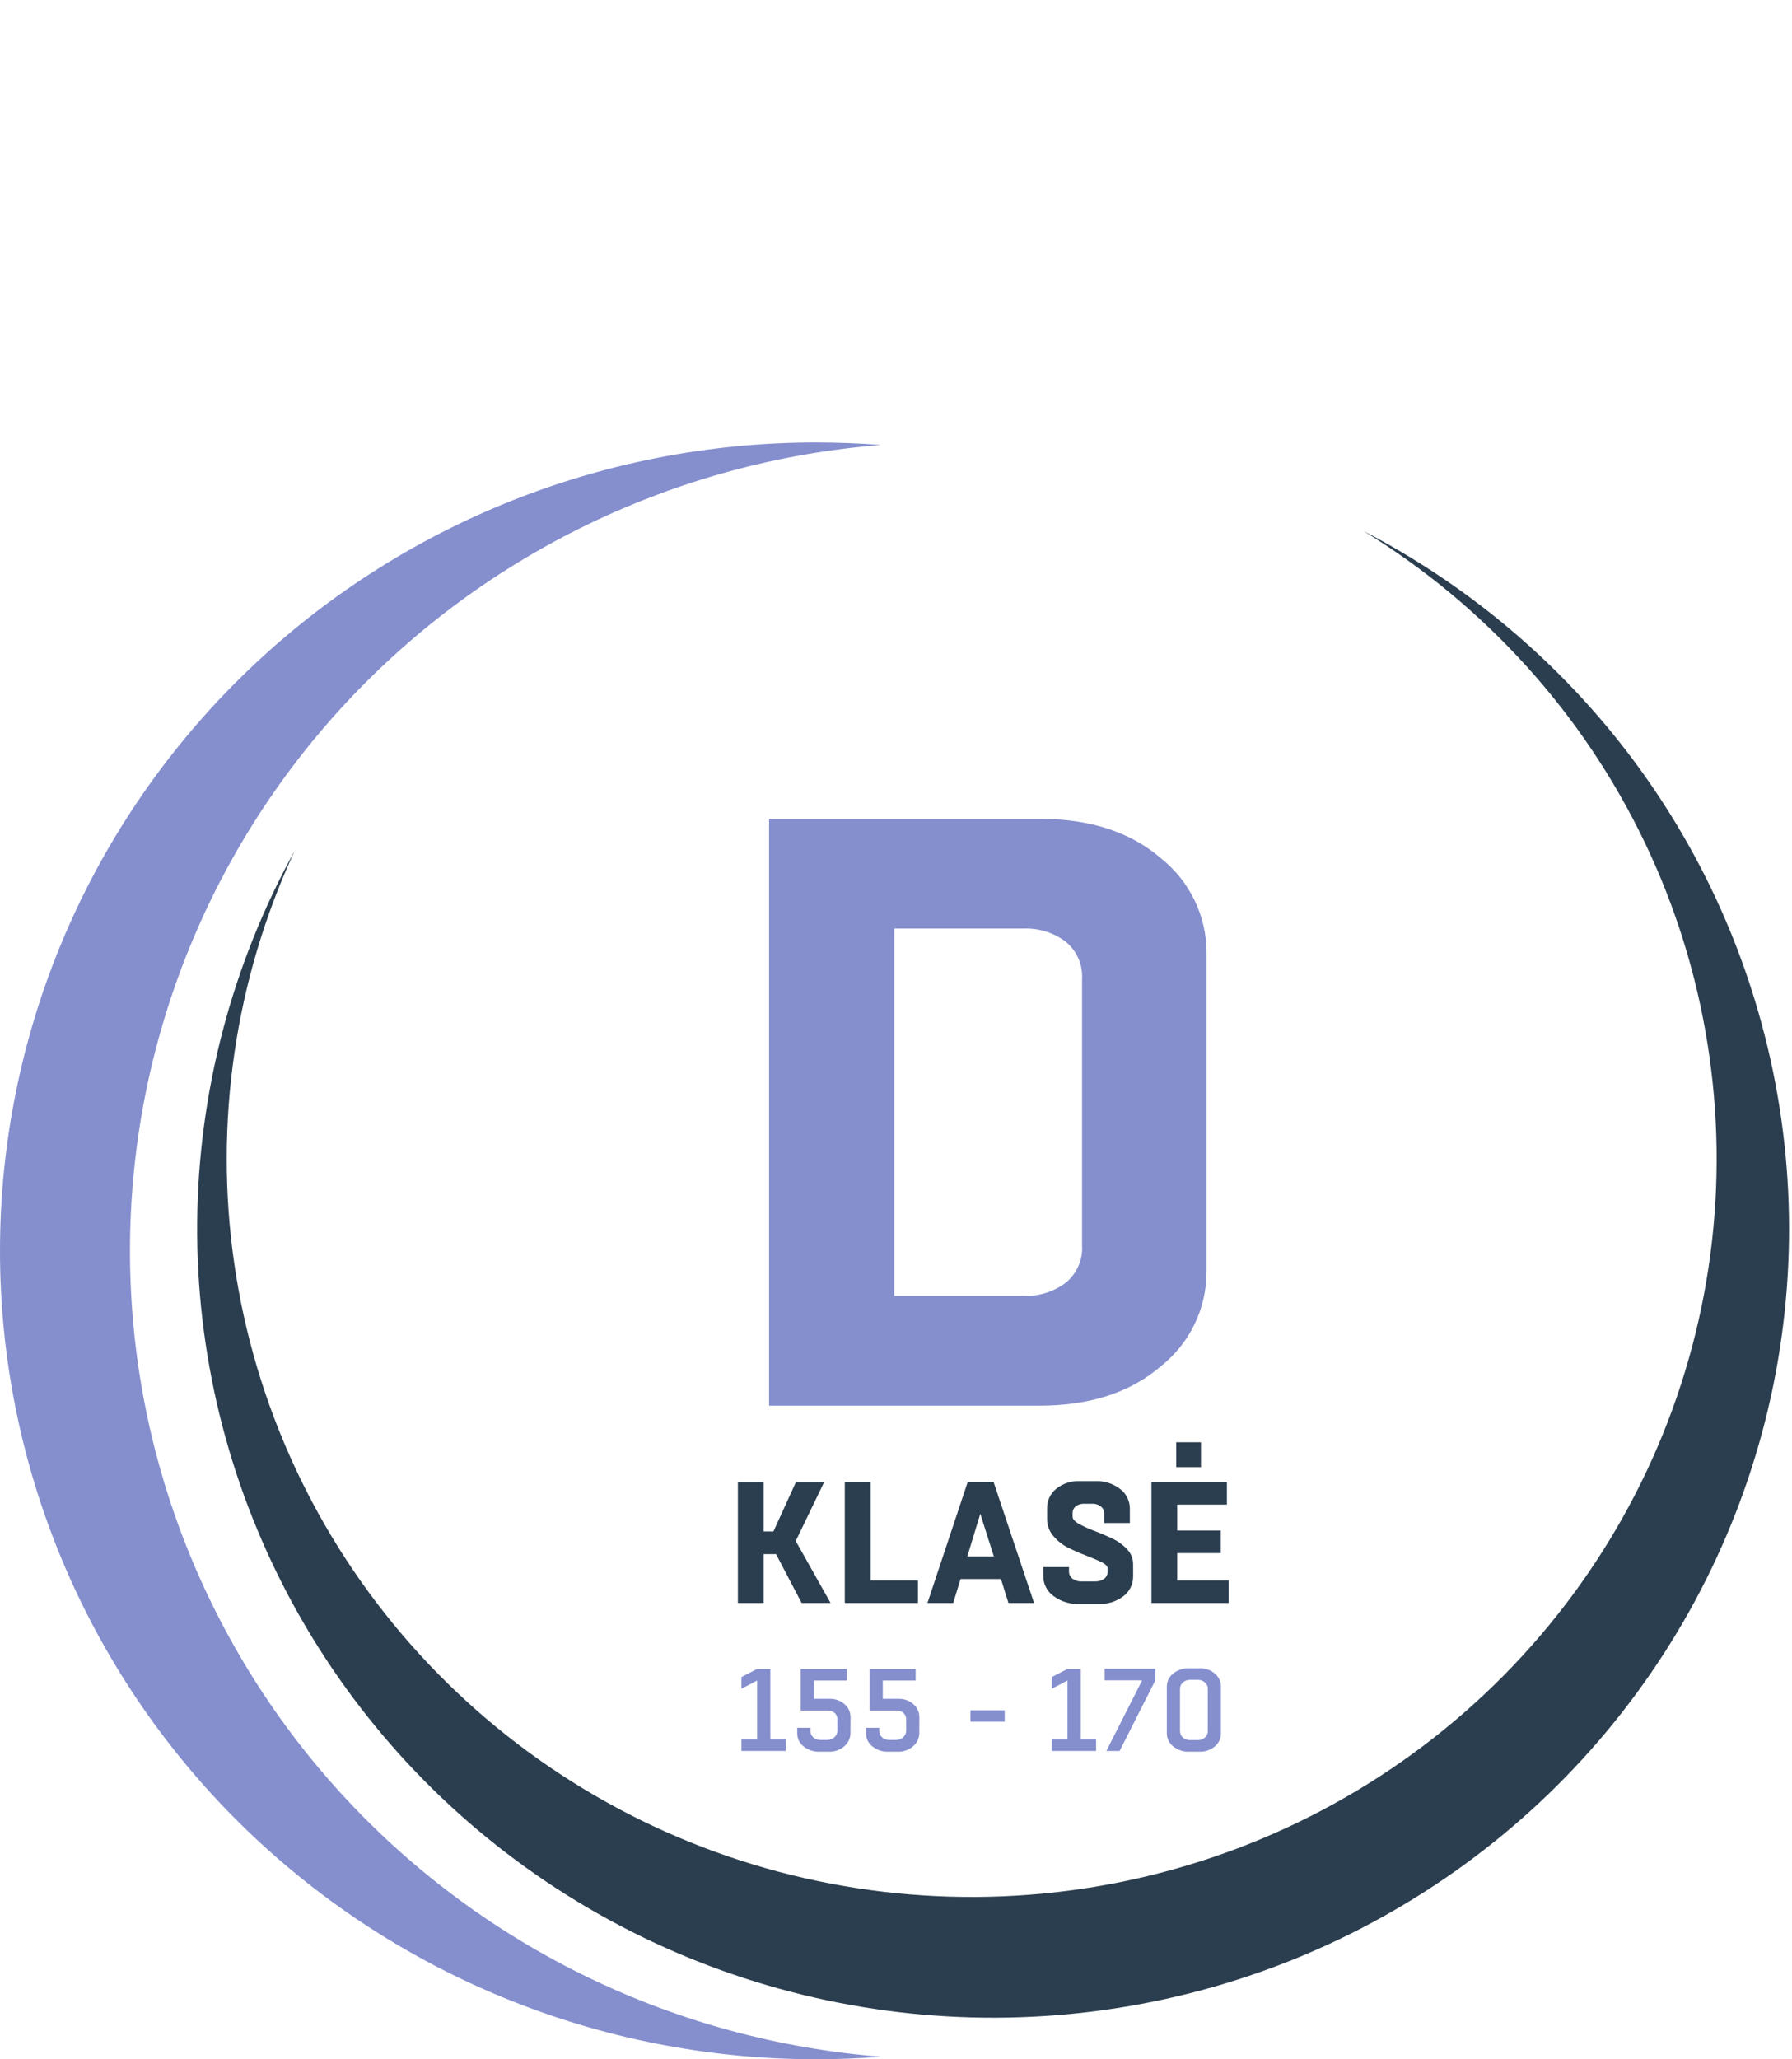
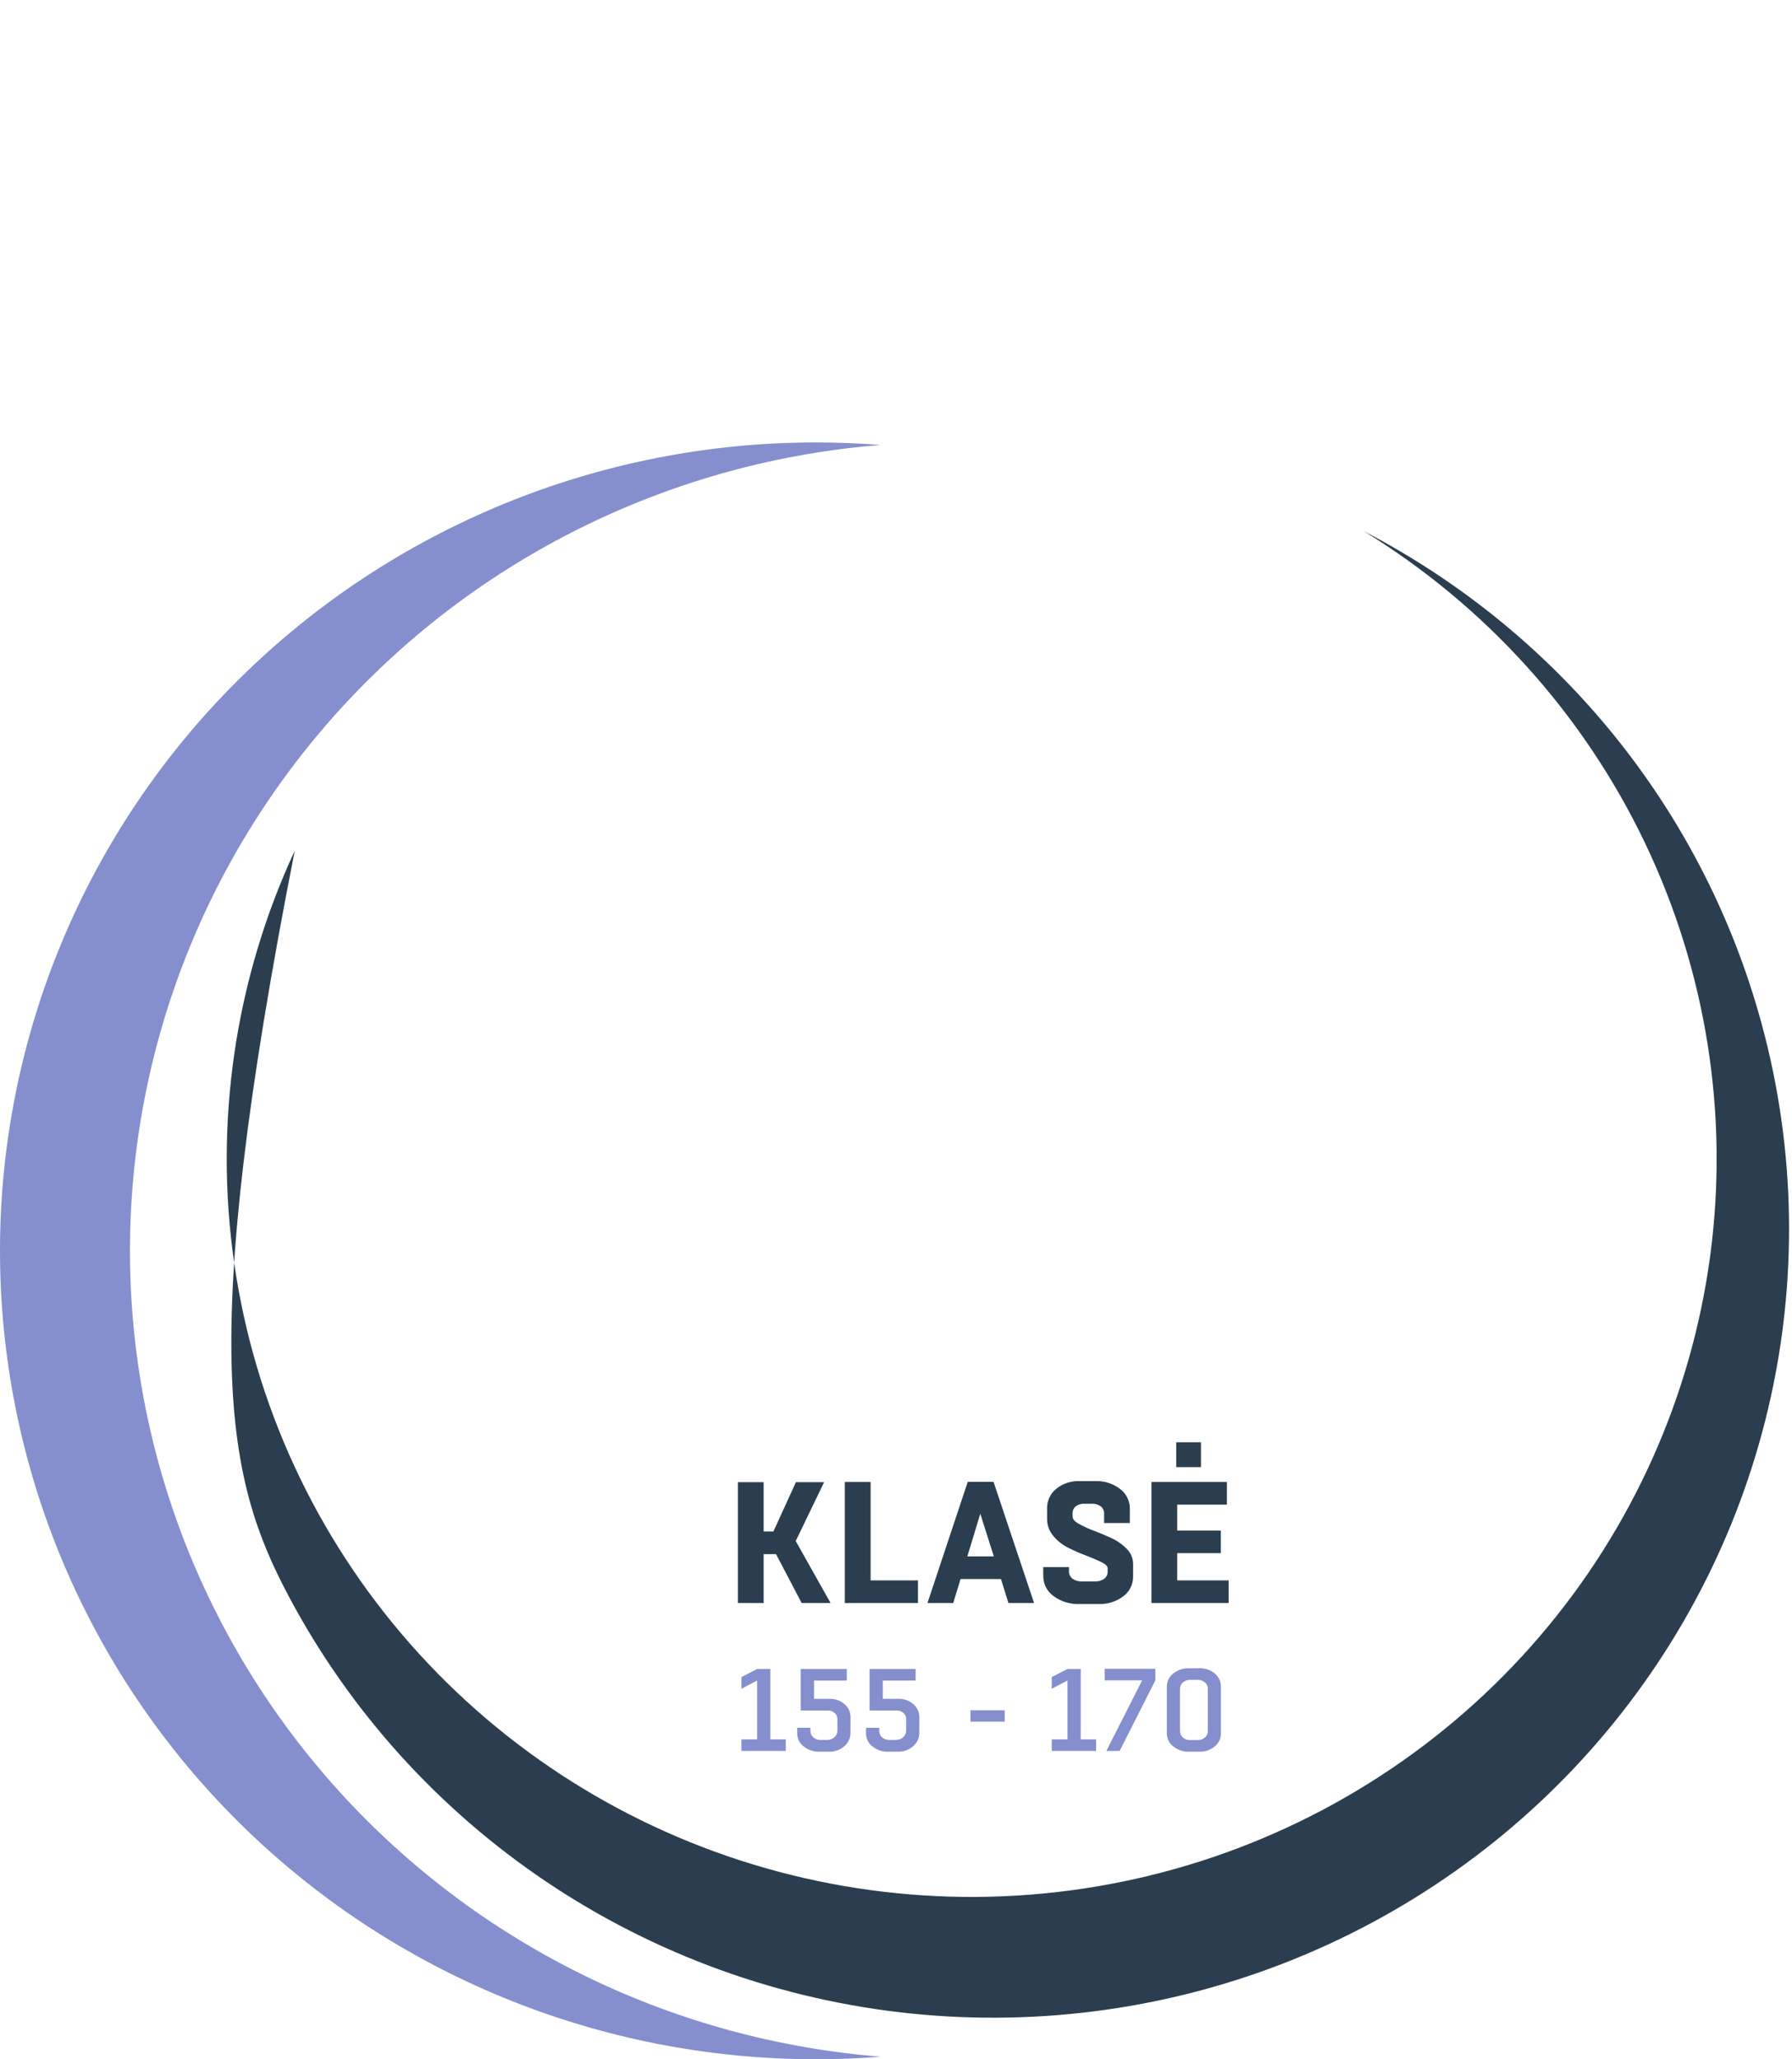
<svg xmlns="http://www.w3.org/2000/svg" width="47" height="54" viewBox="0 0 47 54" fill="none">
-   <path d="M20.171 36.862V21.471H27.25C28.581 21.471 29.647 21.816 30.446 22.505C30.819 22.801 31.12 23.176 31.327 23.602C31.535 24.028 31.643 24.495 31.644 24.968V33.366C31.643 33.839 31.534 34.306 31.327 34.732C31.12 35.158 30.818 35.532 30.446 35.828C29.647 36.517 28.581 36.862 27.25 36.862H20.171ZM26.85 24.351H23.454V33.982H26.849C27.244 33.997 27.632 33.877 27.947 33.641C28.092 33.523 28.207 33.373 28.282 33.203C28.358 33.033 28.391 32.848 28.38 32.663V25.67C28.391 25.485 28.358 25.3 28.282 25.13C28.207 24.96 28.092 24.81 27.947 24.692C27.632 24.456 27.245 24.336 26.85 24.351Z" fill="#858FCE" />
  <path d="M19.858 43.766H20.204V45.612H20.609V45.916H19.446V45.612H19.858V44.07L19.446 44.285V43.978L19.858 43.766ZM22.306 45.443C22.306 45.509 22.292 45.573 22.265 45.633C22.238 45.693 22.198 45.746 22.148 45.789C22.035 45.889 21.887 45.941 21.735 45.935H21.5C21.344 45.942 21.192 45.891 21.072 45.793C21.021 45.753 20.98 45.701 20.951 45.643C20.923 45.584 20.909 45.52 20.909 45.455V45.308H21.256V45.385C21.255 45.418 21.261 45.451 21.274 45.481C21.287 45.512 21.307 45.539 21.332 45.561C21.384 45.605 21.451 45.628 21.52 45.626H21.697C21.767 45.627 21.834 45.602 21.886 45.555C21.911 45.532 21.932 45.503 21.945 45.471C21.958 45.44 21.965 45.405 21.963 45.371V45.096C21.965 45.063 21.959 45.031 21.947 45C21.935 44.97 21.916 44.942 21.892 44.92C21.844 44.876 21.78 44.853 21.715 44.855H21.002V43.766H22.21V44.07H21.35V44.549H21.753C21.9 44.543 22.044 44.594 22.154 44.692C22.202 44.734 22.241 44.785 22.267 44.842C22.294 44.9 22.307 44.962 22.308 45.025L22.306 45.443ZM24.111 45.443C24.111 45.509 24.097 45.573 24.07 45.633C24.042 45.693 24.002 45.746 23.953 45.789C23.84 45.889 23.692 45.941 23.54 45.935H23.305C23.149 45.942 22.997 45.891 22.877 45.793C22.826 45.753 22.785 45.701 22.756 45.643C22.728 45.584 22.714 45.52 22.714 45.455V45.308H23.061V45.385C23.059 45.418 23.066 45.451 23.079 45.481C23.092 45.512 23.112 45.539 23.137 45.561C23.189 45.605 23.256 45.628 23.325 45.626H23.5C23.57 45.627 23.638 45.602 23.69 45.555C23.715 45.532 23.735 45.503 23.749 45.471C23.762 45.44 23.768 45.405 23.767 45.371V45.096C23.769 45.063 23.763 45.031 23.751 45C23.739 44.97 23.72 44.942 23.696 44.92C23.648 44.876 23.584 44.853 23.519 44.855H22.807V43.766H24.015V44.07H23.154V44.549H23.557C23.705 44.543 23.849 44.594 23.959 44.692C24.007 44.734 24.045 44.785 24.072 44.842C24.098 44.9 24.112 44.962 24.112 45.025L24.111 45.443ZM26.351 44.849V45.147H25.452V44.849H26.351ZM27.997 43.766H28.345V45.612H28.748V45.916H27.585V45.612H27.998V44.07L27.585 44.285V43.978L27.997 43.766ZM28.974 44.064V43.76H30.302V44.064L29.365 45.916H29.017L29.956 44.064L28.974 44.064ZM31.213 45.63H31.415C31.484 45.632 31.551 45.608 31.602 45.563C31.628 45.541 31.648 45.513 31.661 45.482C31.674 45.451 31.68 45.418 31.678 45.385V44.297C31.68 44.264 31.674 44.23 31.661 44.2C31.648 44.169 31.628 44.141 31.602 44.119C31.551 44.074 31.484 44.049 31.415 44.051H31.213C31.144 44.049 31.077 44.074 31.025 44.119C31 44.141 30.98 44.169 30.967 44.2C30.954 44.23 30.948 44.264 30.949 44.297V45.385C30.948 45.418 30.954 45.451 30.967 45.482C30.98 45.513 31 45.541 31.025 45.563C31.077 45.608 31.144 45.632 31.213 45.63ZM31.452 45.935H31.195C31.039 45.942 30.887 45.891 30.767 45.793C30.716 45.753 30.674 45.701 30.646 45.643C30.618 45.584 30.603 45.52 30.603 45.455V44.227C30.603 44.162 30.618 44.098 30.646 44.039C30.674 43.981 30.716 43.929 30.767 43.889C30.887 43.791 31.039 43.741 31.195 43.748H31.452C31.603 43.74 31.751 43.791 31.866 43.889C31.915 43.931 31.954 43.982 31.982 44.041C32.009 44.099 32.023 44.163 32.022 44.227V45.455C32.023 45.52 32.009 45.583 31.982 45.642C31.954 45.7 31.915 45.752 31.866 45.793C31.751 45.891 31.603 45.942 31.452 45.935Z" fill="#858FCE" />
  <path d="M20.029 42.036H19.353V38.867H20.029V40.16H20.285L20.875 38.867H21.615L20.87 40.411L21.784 42.036H21.025L20.354 40.755H20.029V42.036ZM24.076 41.443V42.036H22.157V38.862H22.834V41.443H24.076ZM25.382 38.858H26.058L27.121 42.036H26.449L26.253 41.407H25.193L25.001 42.036H24.325L25.382 38.858ZM25.711 39.695L25.371 40.814H26.066L25.711 39.695ZM27.361 41.094H28.037V41.198C28.035 41.237 28.042 41.276 28.058 41.311C28.075 41.346 28.099 41.376 28.13 41.4C28.2 41.449 28.285 41.474 28.37 41.47H28.718C28.803 41.474 28.889 41.45 28.96 41.402C28.99 41.379 29.014 41.349 29.03 41.314C29.046 41.279 29.053 41.241 29.051 41.203V41.126C29.051 41.072 28.997 41.018 28.888 40.964C28.779 40.911 28.646 40.854 28.49 40.794C28.335 40.736 28.18 40.668 28.024 40.591C27.871 40.516 27.735 40.409 27.627 40.279C27.52 40.154 27.462 39.996 27.463 39.833V39.541C27.463 39.447 27.484 39.353 27.524 39.268C27.564 39.182 27.623 39.106 27.697 39.046C27.873 38.901 28.098 38.828 28.327 38.84H28.719C28.959 38.828 29.195 38.903 29.384 39.05C29.461 39.11 29.523 39.185 29.566 39.272C29.609 39.359 29.632 39.454 29.633 39.551V39.939H28.958V39.7C28.96 39.662 28.954 39.624 28.938 39.59C28.923 39.555 28.899 39.524 28.869 39.501C28.802 39.453 28.721 39.429 28.638 39.433H28.442C28.363 39.429 28.284 39.452 28.218 39.498C28.189 39.52 28.166 39.55 28.151 39.584C28.136 39.618 28.129 39.655 28.132 39.692V39.772C28.132 39.836 28.186 39.898 28.295 39.96C28.422 40.03 28.555 40.091 28.692 40.141C28.848 40.2 29.003 40.266 29.158 40.338C29.308 40.407 29.443 40.503 29.556 40.621C29.66 40.725 29.719 40.866 29.719 41.013V41.348C29.719 41.446 29.697 41.542 29.653 41.63C29.61 41.718 29.546 41.795 29.468 41.855C29.276 42.002 29.038 42.075 28.796 42.063H28.327C28.076 42.076 27.827 42.001 27.626 41.85C27.546 41.792 27.48 41.715 27.434 41.627C27.389 41.539 27.364 41.442 27.363 41.343L27.361 41.094ZM32.224 41.443V42.036H30.2V38.862H32.179V39.456H30.876V40.135H32.019V40.728H30.876V41.443H32.224ZM30.85 37.821H31.499V38.473H30.85V37.821Z" fill="#2B3E4F" />
-   <path d="M46.033 26.255C45.236 23.628 43.918 21.184 42.156 19.067C40.393 16.951 38.222 15.204 35.769 13.929C38.967 15.891 41.526 18.725 43.138 22.092C44.75 25.459 45.347 29.215 44.857 32.91C44.367 36.604 42.81 40.08 40.375 42.92C37.94 45.76 34.729 47.843 31.128 48.919C27.526 49.995 23.688 50.019 20.074 48.987C16.46 47.955 13.223 45.911 10.752 43.101C8.282 40.291 6.682 36.835 6.146 33.147C5.61 29.458 6.16 25.695 7.73 22.309C6.08 25.299 5.201 28.647 5.172 32.055C5.143 35.463 5.965 38.825 7.564 41.843C9.163 44.86 11.49 47.439 14.338 49.351C17.186 51.263 20.466 52.447 23.888 52.8C27.309 53.152 30.766 52.662 33.95 51.372C37.134 50.081 39.947 48.032 42.138 45.405C44.33 42.778 45.832 39.655 46.512 36.314C47.191 32.973 47.027 29.518 46.033 26.255V26.255Z" fill="#2B3E4F" />
+   <path d="M46.033 26.255C45.236 23.628 43.918 21.184 42.156 19.067C40.393 16.951 38.222 15.204 35.769 13.929C38.967 15.891 41.526 18.725 43.138 22.092C44.75 25.459 45.347 29.215 44.857 32.91C44.367 36.604 42.81 40.08 40.375 42.92C37.94 45.76 34.729 47.843 31.128 48.919C27.526 49.995 23.688 50.019 20.074 48.987C16.46 47.955 13.223 45.911 10.752 43.101C8.282 40.291 6.682 36.835 6.146 33.147C5.61 29.458 6.16 25.695 7.73 22.309C5.143 35.463 5.965 38.825 7.564 41.843C9.163 44.86 11.49 47.439 14.338 49.351C17.186 51.263 20.466 52.447 23.888 52.8C27.309 53.152 30.766 52.662 33.95 51.372C37.134 50.081 39.947 48.032 42.138 45.405C44.33 42.778 45.832 39.655 46.512 36.314C47.191 32.973 47.027 29.518 46.033 26.255V26.255Z" fill="#2B3E4F" />
  <path d="M3.409 32.801C3.409 27.471 5.436 22.336 9.085 18.42C12.735 14.504 17.74 12.093 23.103 11.668C22.541 11.625 21.973 11.603 21.399 11.602C15.723 11.602 10.281 13.835 6.268 17.811C2.255 21.786 0 27.178 0 32.801C0 38.423 2.255 43.815 6.268 47.791C10.281 51.767 15.723 54 21.399 54C21.972 54 22.54 53.978 23.103 53.933C17.74 53.508 12.735 51.098 9.085 47.181C5.436 43.265 3.409 38.131 3.409 32.801Z" fill="#858FCE" />
</svg>